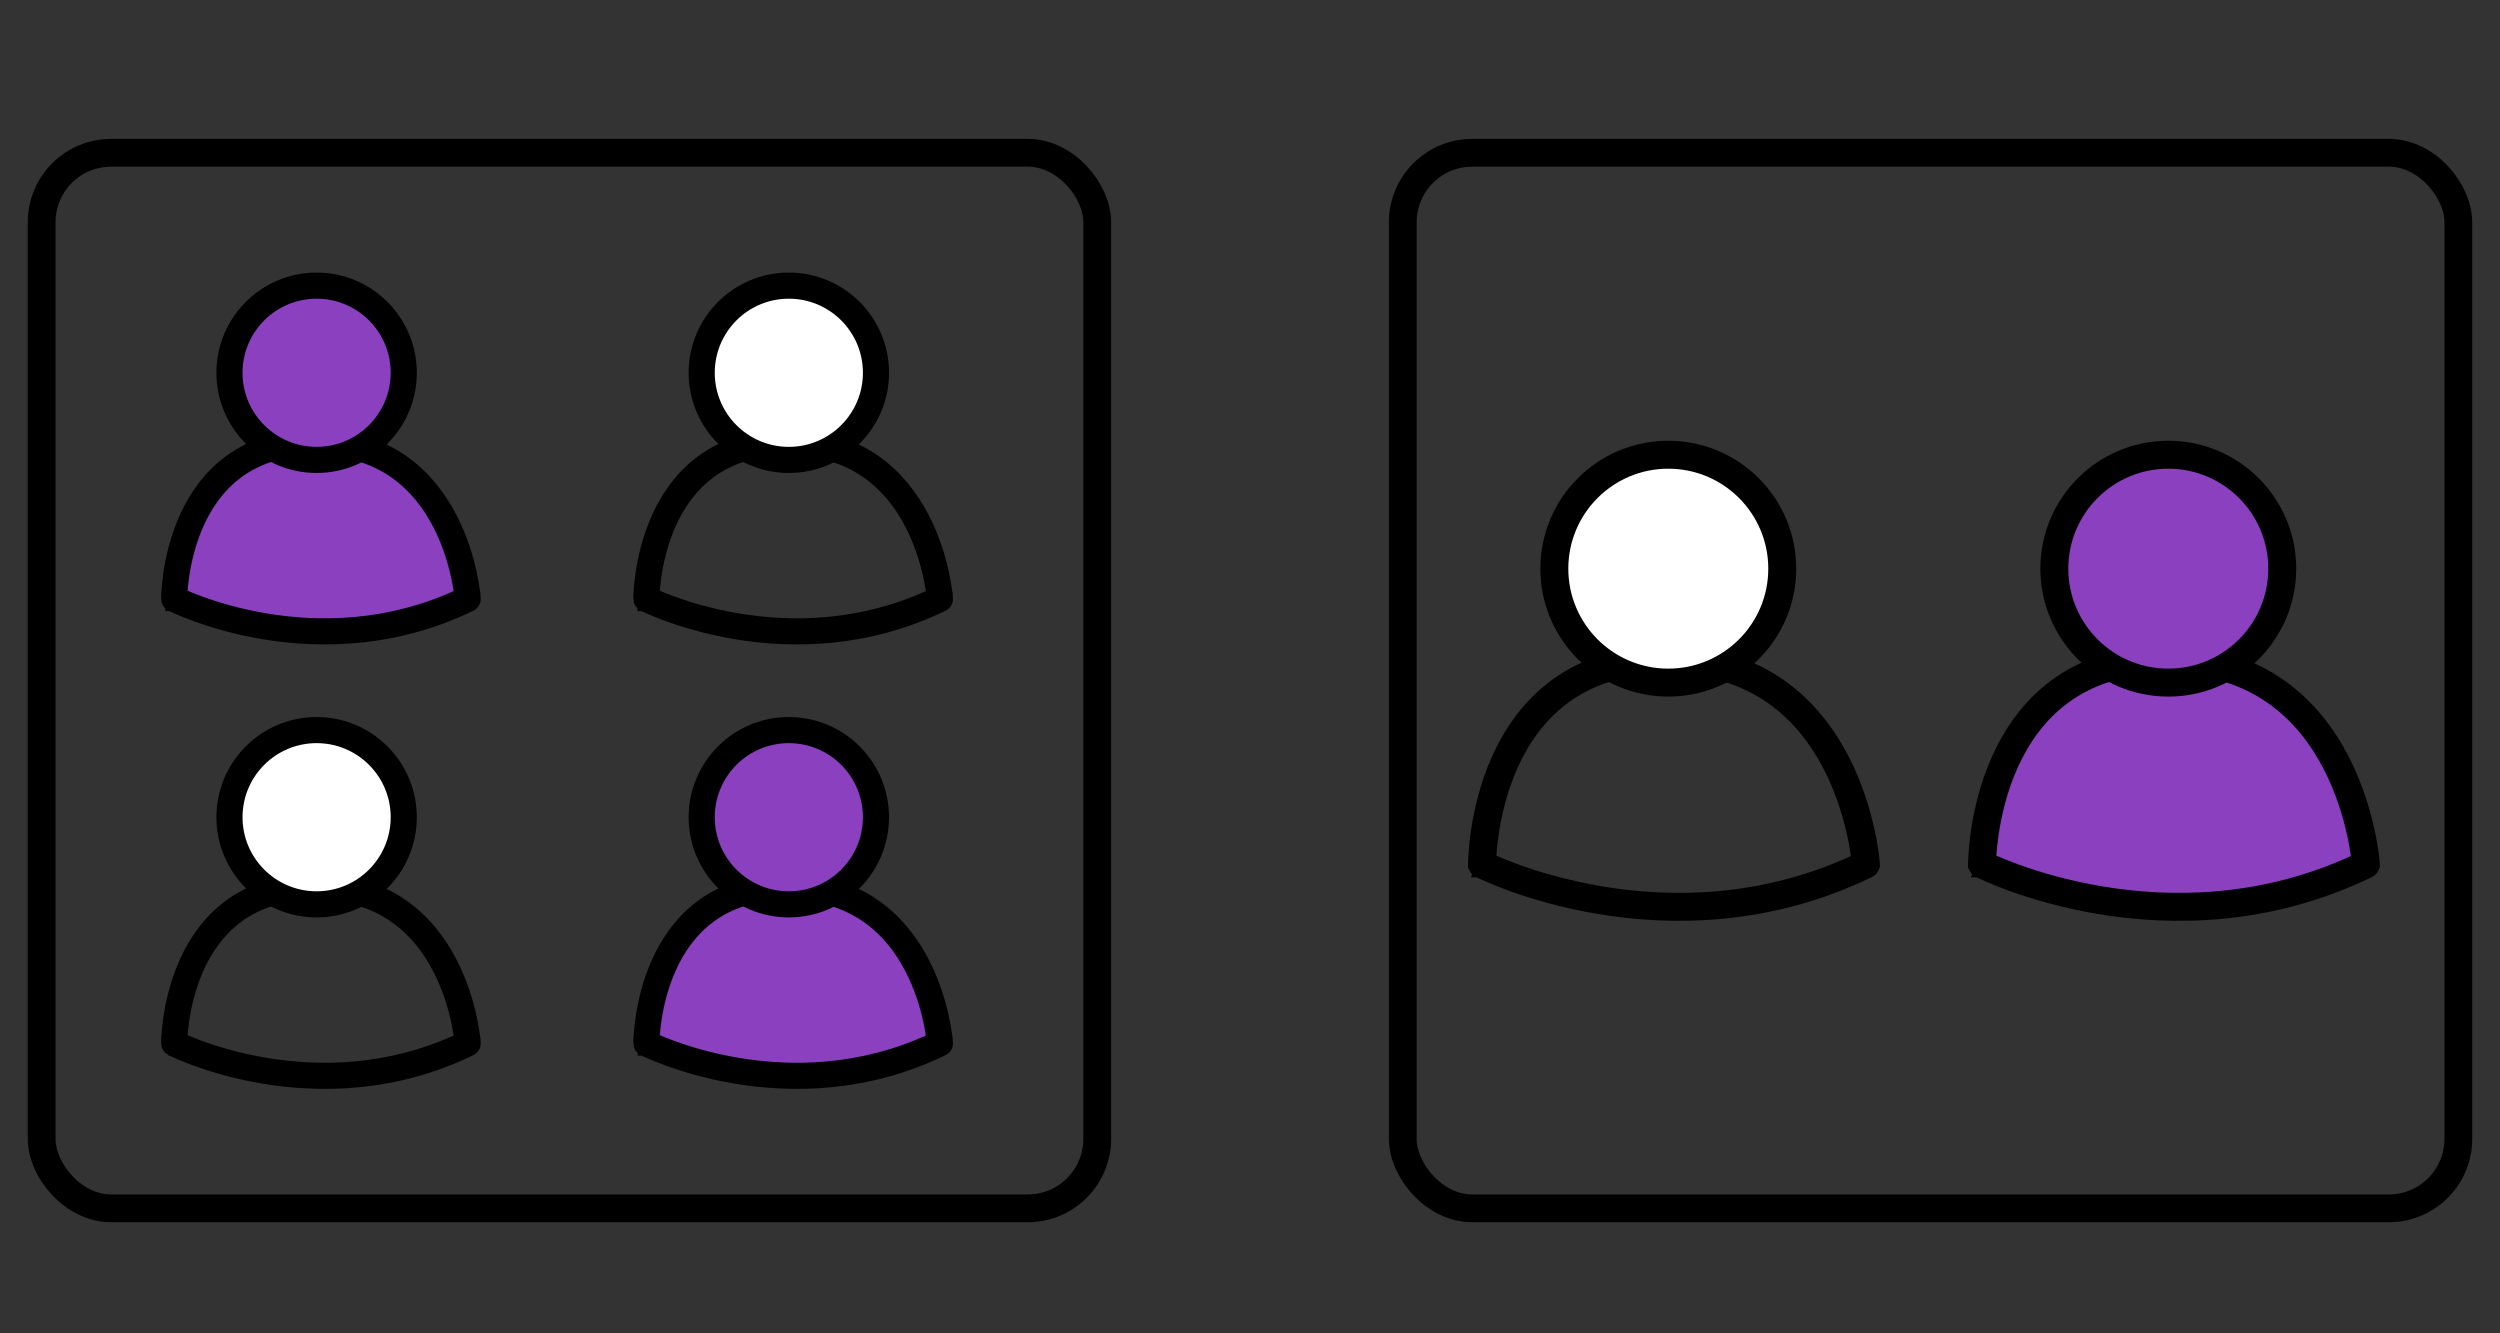
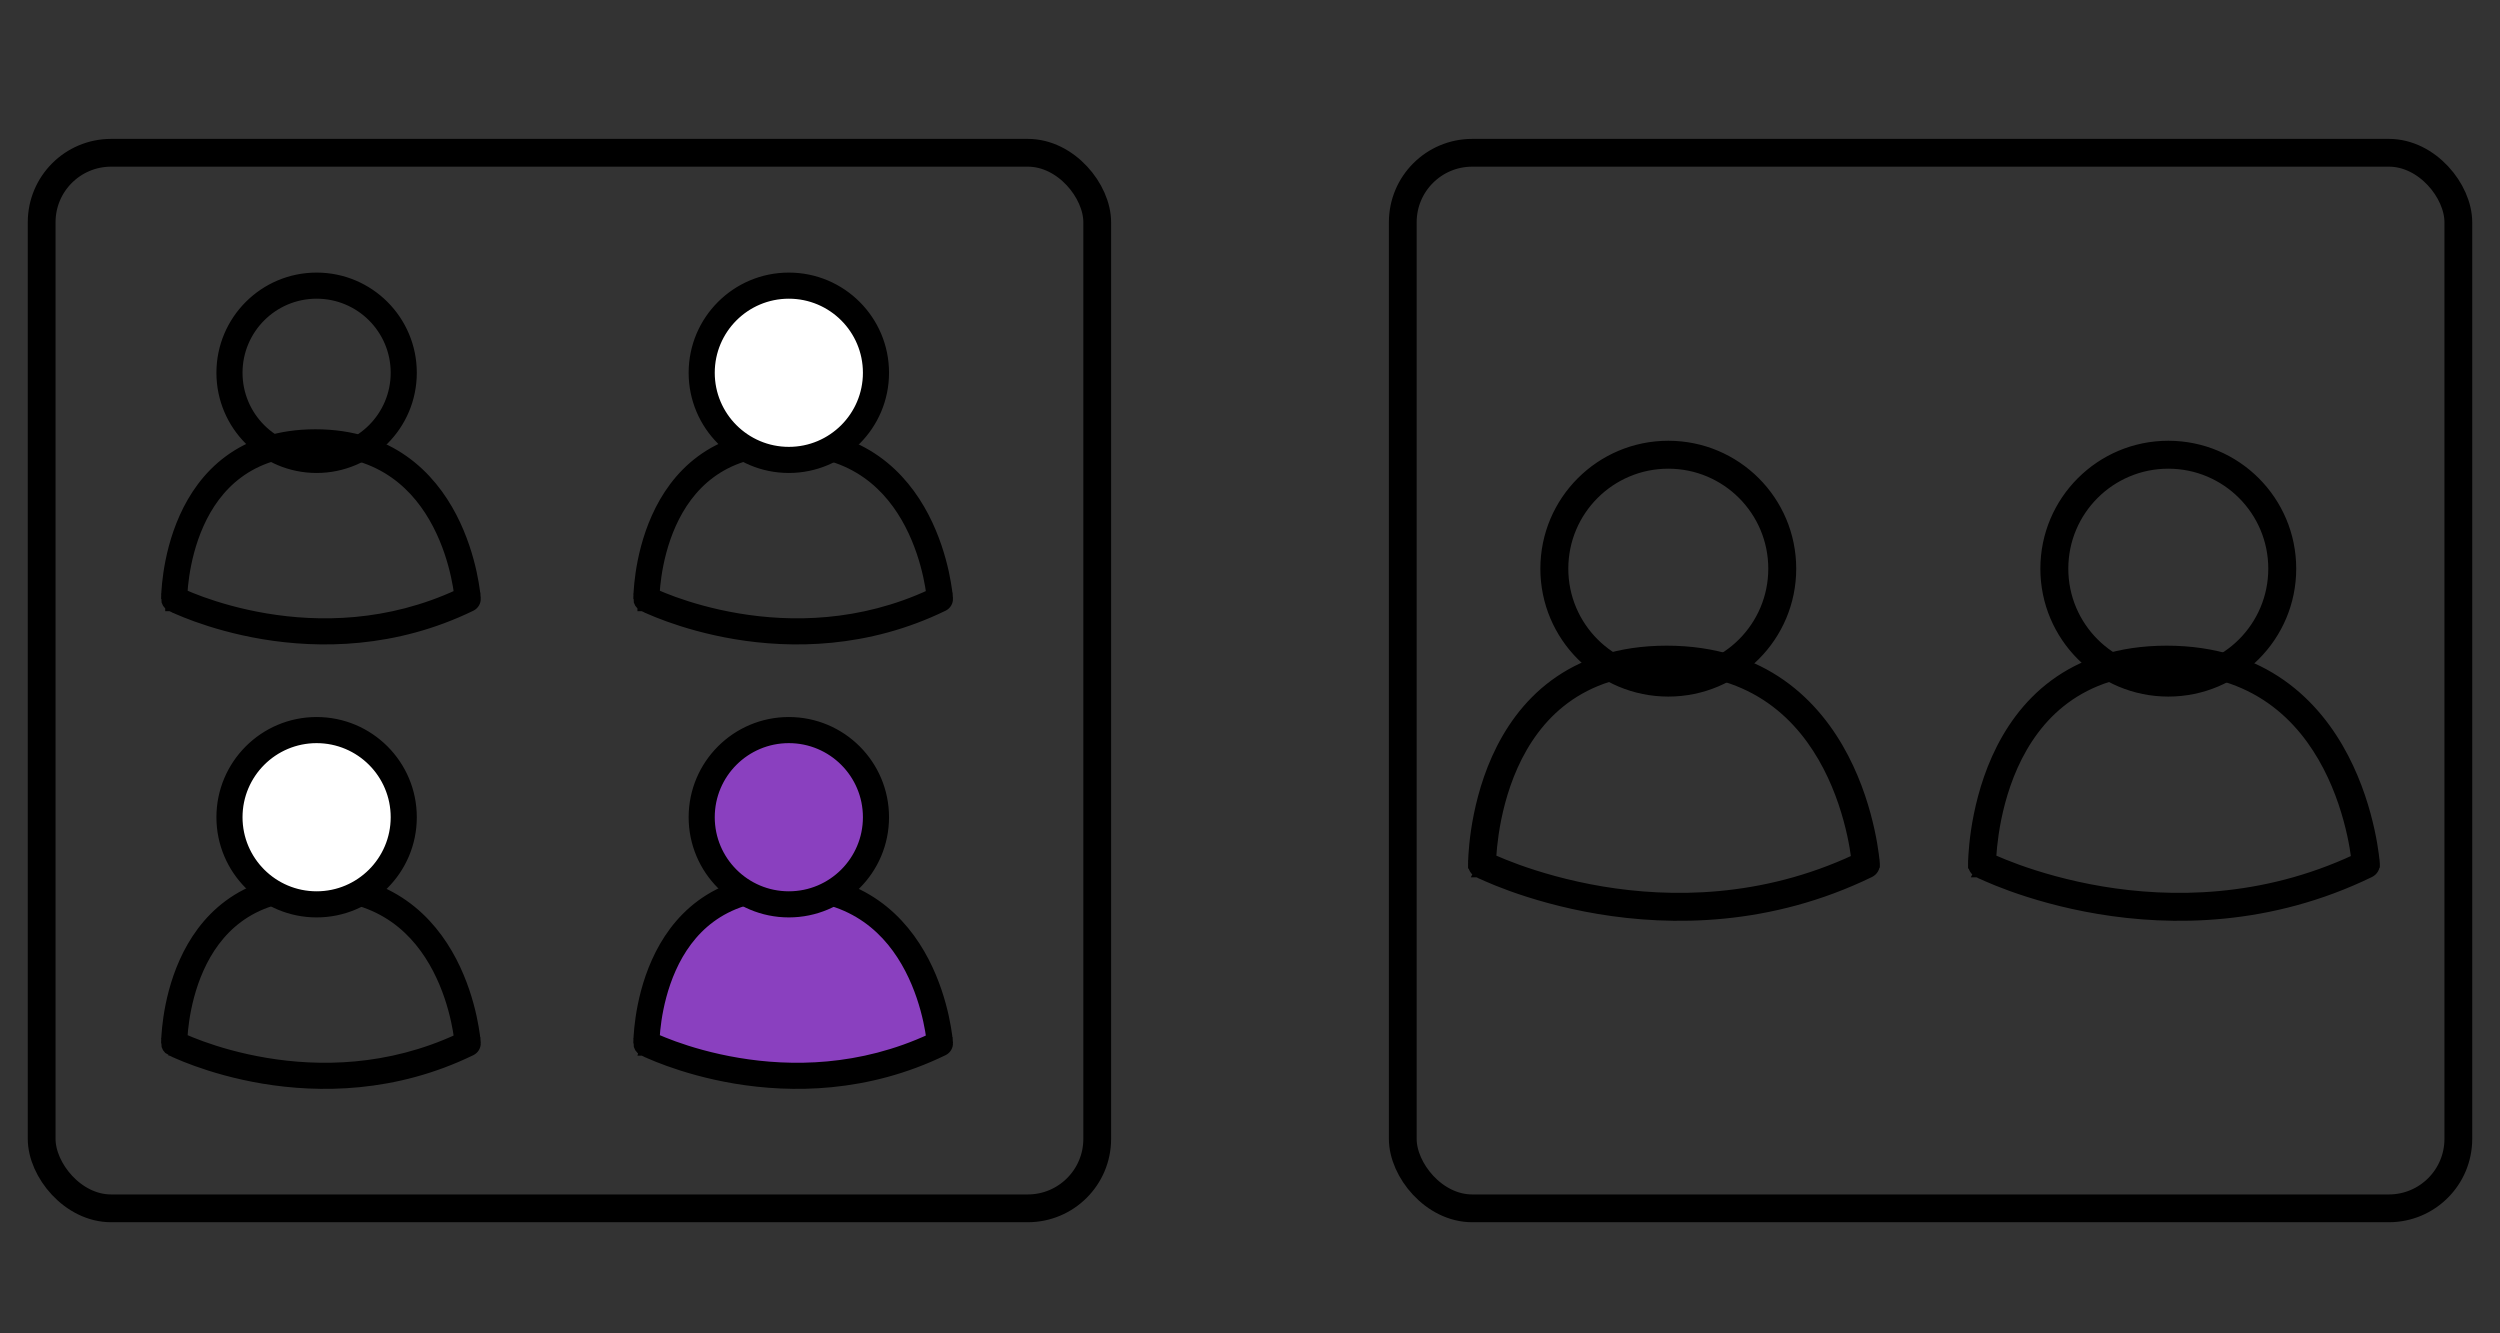
<svg xmlns="http://www.w3.org/2000/svg" width="90" height="48" viewBox="0 0 90 48" fill="none">
  <rect x="0" y="0" width="90" height="48" fill="#333333" stroke="none" />
  <rect x="1.5" y="5.5" width="38" height="38" rx="2.5" stroke="black" />
  <rect x="50.5" y="5.5" width="38" height="38" rx="2.5" stroke="black" />
  <path fill-rule="evenodd" clip-rule="evenodd" d="M8.247 32.588C9.013 32.023 10.025 31.654 11.354 31.654C14.031 31.654 15.482 33.146 16.248 34.618C16.629 35.35 16.843 36.079 16.962 36.623C17.021 36.896 17.057 37.124 17.079 37.284C17.089 37.364 17.096 37.428 17.101 37.472C17.103 37.494 17.104 37.511 17.105 37.523L17.106 37.538L17.107 37.542L17.107 37.543L17.107 37.543C17.107 37.544 17.107 37.544 16.837 37.562L17.107 37.544C17.114 37.653 17.054 37.757 16.955 37.805C14.189 39.15 11.486 39.148 9.483 38.814C8.48 38.646 7.65 38.395 7.069 38.185C6.779 38.08 6.55 37.986 6.394 37.917C6.315 37.882 6.255 37.854 6.213 37.834C6.193 37.825 6.177 37.817 6.166 37.812L6.153 37.805L6.149 37.803L6.148 37.803L6.148 37.803C6.148 37.803 6.147 37.802 6.27 37.562C6 37.563 6 37.563 6 37.562L6 37.562L6 37.561L6 37.557L6 37.543C6 37.531 6.001 37.513 6.001 37.491C6.002 37.447 6.005 37.383 6.01 37.303C6.02 37.142 6.04 36.914 6.08 36.642C6.16 36.097 6.323 35.367 6.653 34.632C6.983 33.898 7.484 33.151 8.247 32.588ZM6.27 37.562L6 37.563C6 37.664 6.057 37.757 6.147 37.802L6.27 37.562ZM6.545 37.393C6.565 37.402 6.587 37.412 6.611 37.423C6.758 37.487 6.975 37.577 7.253 37.678C7.809 37.879 8.607 38.12 9.572 38.281C11.459 38.597 13.971 38.602 16.549 37.4C16.547 37.386 16.546 37.371 16.543 37.355C16.524 37.207 16.49 36.995 16.434 36.739C16.322 36.226 16.122 35.545 15.769 34.868C15.069 33.521 13.777 32.194 11.354 32.194C10.131 32.194 9.233 32.531 8.568 33.022C7.899 33.516 7.448 34.179 7.145 34.854C6.842 35.529 6.69 36.208 6.614 36.72C6.576 36.976 6.558 37.188 6.549 37.336C6.547 37.356 6.546 37.376 6.545 37.393Z" fill="black" stroke="black" stroke-width="0.4" />
  <path d="M11.398 32.84C13.287 32.84 14.818 31.308 14.818 29.42C14.818 27.531 13.287 26 11.398 26C9.51 26 7.979 27.531 7.979 29.42C7.979 31.308 9.51 32.84 11.398 32.84Z" fill="white" />
  <path fill-rule="evenodd" clip-rule="evenodd" d="M11.398 26.553C9.815 26.553 8.531 27.836 8.531 29.42C8.531 31.003 9.815 32.287 11.398 32.287C12.982 32.287 14.265 31.003 14.265 29.42C14.265 27.836 12.982 26.553 11.398 26.553ZM7.991 29.42C7.991 27.538 9.517 26.013 11.398 26.013C13.28 26.013 14.805 27.538 14.805 29.42C14.805 31.301 13.28 32.827 11.398 32.827C9.517 32.827 7.991 31.301 7.991 29.42Z" fill="black" stroke="black" stroke-width="0.4" />
  <path fill-rule="evenodd" clip-rule="evenodd" d="M55.938 24.615C56.94 23.876 58.264 23.394 60.001 23.394C63.502 23.394 65.399 25.345 66.401 27.27C66.899 28.227 67.179 29.181 67.334 29.892C67.412 30.248 67.46 30.546 67.487 30.756C67.501 30.861 67.51 30.944 67.516 31.002C67.519 31.031 67.521 31.053 67.522 31.069L67.524 31.088L67.524 31.093L67.524 31.095L67.524 31.095C67.524 31.095 67.524 31.095 67.172 31.119L67.524 31.095C67.534 31.239 67.456 31.374 67.326 31.437C63.708 33.196 60.175 33.194 57.554 32.756C56.244 32.537 55.158 32.209 54.398 31.935C54.019 31.797 53.72 31.674 53.515 31.583C53.412 31.538 53.333 31.502 53.279 31.476C53.252 31.463 53.231 31.453 53.217 31.446L53.2 31.437L53.195 31.435L53.194 31.434L53.193 31.434C53.193 31.434 53.193 31.434 53.353 31.119C53 31.12 53 31.12 53 31.12L53 31.119L53 31.118L53 31.113L53 31.094C53 31.078 53.001 31.056 53.002 31.027C53.003 30.969 53.006 30.886 53.013 30.781C53.026 30.571 53.052 30.273 53.104 29.916C53.21 29.204 53.422 28.249 53.853 27.288C54.285 26.328 54.941 25.351 55.938 24.615ZM53.353 31.119L53 31.12C53 31.253 53.075 31.374 53.193 31.434L53.353 31.119ZM53.713 30.899C53.739 30.911 53.768 30.924 53.799 30.937C53.991 31.021 54.275 31.139 54.638 31.271C55.366 31.533 56.41 31.849 57.67 32.06C60.139 32.472 63.424 32.479 66.795 30.908C66.793 30.889 66.79 30.869 66.787 30.849C66.762 30.656 66.718 30.378 66.645 30.043C66.498 29.372 66.236 28.482 65.775 27.596C64.859 25.836 63.17 24.1 60.001 24.1C58.403 24.1 57.228 24.54 56.358 25.183C55.483 25.829 54.894 26.695 54.497 27.578C54.101 28.461 53.902 29.349 53.803 30.019C53.754 30.353 53.729 30.631 53.717 30.824C53.716 30.851 53.714 30.876 53.713 30.899Z" fill="black" stroke="black" stroke-width="0.3" />
-   <path d="M60.059 24.944C62.529 24.944 64.531 22.942 64.531 20.472C64.531 18.002 62.529 16 60.059 16C57.589 16 55.587 18.002 55.587 20.472C55.587 22.942 57.589 24.944 60.059 24.944Z" fill="white" />
  <path fill-rule="evenodd" clip-rule="evenodd" d="M60.059 16.723C57.988 16.723 56.309 18.401 56.309 20.472C56.309 22.543 57.988 24.221 60.059 24.221C62.13 24.221 63.808 22.543 63.808 20.472C63.808 18.401 62.13 16.723 60.059 16.723ZM55.603 20.472C55.603 18.011 57.598 16.017 60.059 16.017C62.52 16.017 64.514 18.011 64.514 20.472C64.514 22.933 62.52 24.927 60.059 24.927C57.598 24.927 55.603 22.933 55.603 20.472Z" fill="black" stroke="black" stroke-width="0.3" />
  <path fill-rule="evenodd" clip-rule="evenodd" d="M25.247 16.588C26.013 16.023 27.025 15.654 28.354 15.654C31.031 15.654 32.482 17.146 33.248 18.618C33.629 19.35 33.843 20.079 33.962 20.623C34.021 20.896 34.057 21.124 34.079 21.284C34.089 21.364 34.096 21.428 34.1 21.472C34.103 21.494 34.104 21.512 34.105 21.523L34.106 21.538L34.107 21.542L34.107 21.543L34.107 21.543C34.107 21.544 34.107 21.544 33.837 21.562L34.107 21.544C34.114 21.653 34.054 21.756 33.955 21.805C31.189 23.15 28.486 23.148 26.483 22.814C25.48 22.646 24.65 22.395 24.069 22.185C23.779 22.08 23.55 21.986 23.394 21.917C23.315 21.882 23.255 21.854 23.213 21.834C23.193 21.825 23.177 21.817 23.166 21.811L23.153 21.805L23.149 21.803L23.148 21.803L23.148 21.802C23.148 21.802 23.148 21.802 23.27 21.562C23 21.563 23 21.563 23 21.562L23 21.562L23 21.561L23 21.557L23 21.543C23 21.53 23.001 21.513 23.001 21.491C23.002 21.447 23.005 21.383 23.01 21.303C23.02 21.142 23.04 20.915 23.08 20.642C23.16 20.097 23.323 19.367 23.653 18.632C23.983 17.898 24.484 17.151 25.247 16.588ZM23.27 21.562L23 21.563C23 21.664 23.057 21.756 23.148 21.802L23.27 21.562ZM23.545 21.393C23.565 21.402 23.587 21.412 23.611 21.423C23.758 21.487 23.975 21.577 24.253 21.678C24.809 21.878 25.608 22.12 26.572 22.281C28.459 22.597 30.971 22.602 33.549 21.4C33.547 21.386 33.545 21.371 33.543 21.355C33.524 21.207 33.49 20.995 33.434 20.739C33.322 20.226 33.121 19.545 32.769 18.868C32.069 17.521 30.777 16.194 28.354 16.194C27.131 16.194 26.233 16.531 25.568 17.022C24.899 17.516 24.448 18.179 24.145 18.854C23.842 19.529 23.69 20.208 23.614 20.72C23.576 20.976 23.558 21.189 23.549 21.336C23.547 21.357 23.546 21.376 23.545 21.393Z" fill="black" stroke="black" stroke-width="0.4" />
  <path d="M28.398 16.84C30.287 16.84 31.818 15.309 31.818 13.42C31.818 11.531 30.287 10 28.398 10C26.51 10 24.979 11.531 24.979 13.42C24.979 15.309 26.51 16.84 28.398 16.84Z" fill="white" />
  <path fill-rule="evenodd" clip-rule="evenodd" d="M28.398 10.553C26.815 10.553 25.531 11.836 25.531 13.42C25.531 15.003 26.815 16.287 28.398 16.287C29.982 16.287 31.265 15.003 31.265 13.42C31.265 11.836 29.982 10.553 28.398 10.553ZM24.991 13.42C24.991 11.538 26.517 10.013 28.398 10.013C30.28 10.013 31.805 11.538 31.805 13.42C31.805 15.301 30.28 16.827 28.398 16.827C26.517 16.827 24.991 15.301 24.991 13.42Z" fill="black" stroke="black" stroke-width="0.4" />
-   <path d="M15 17.5L13 16H9.5L7.5 17.5L6 21.5L9.5 22.5H14L17 21.5L16.5 20L15 17.5Z" fill="#8A40BF" />
  <path d="M32 33.5L30 32H26.5L24.5 33.5L23 37.5L26.5 38.5H31L34 37.5L33.5 36L32 33.5Z" fill="#8A40BF" />
-   <path d="M83 25.846L79.909 24H75.454L72.909 25.846L71 31L75.5 32.5H81.5L85 31L84.5 29L83 25.846Z" fill="#8A40BF" />
  <path fill-rule="evenodd" clip-rule="evenodd" d="M8.247 16.588C9.013 16.023 10.025 15.654 11.354 15.654C14.031 15.654 15.482 17.146 16.248 18.618C16.629 19.35 16.843 20.079 16.962 20.623C17.021 20.896 17.057 21.124 17.079 21.284C17.089 21.364 17.096 21.428 17.101 21.472C17.103 21.494 17.104 21.512 17.105 21.523L17.106 21.538L17.107 21.542L17.107 21.543L17.107 21.543C17.107 21.544 17.107 21.544 16.837 21.562L17.107 21.544C17.114 21.653 17.054 21.756 16.955 21.805C14.189 23.15 11.486 23.148 9.483 22.814C8.48 22.646 7.65 22.395 7.069 22.185C6.779 22.08 6.55 21.986 6.394 21.917C6.315 21.882 6.255 21.854 6.213 21.834C6.193 21.825 6.177 21.817 6.166 21.811L6.153 21.805L6.149 21.803L6.148 21.803L6.148 21.802C6.148 21.802 6.147 21.802 6.27 21.562C6 21.563 6 21.563 6 21.562L6 21.562L6 21.561L6 21.557L6 21.543C6 21.53 6.001 21.513 6.001 21.491C6.002 21.447 6.005 21.383 6.01 21.303C6.02 21.142 6.04 20.915 6.08 20.642C6.16 20.097 6.323 19.367 6.653 18.632C6.983 17.898 7.484 17.151 8.247 16.588ZM6.27 21.562L6 21.563C6 21.664 6.057 21.756 6.147 21.802L6.27 21.562ZM6.545 21.393C6.565 21.402 6.587 21.412 6.611 21.423C6.758 21.487 6.975 21.577 7.253 21.678C7.809 21.878 8.607 22.12 9.572 22.281C11.459 22.597 13.971 22.602 16.549 21.4C16.547 21.386 16.546 21.371 16.543 21.355C16.524 21.207 16.49 20.995 16.434 20.739C16.322 20.226 16.122 19.545 15.769 18.868C15.069 17.521 13.777 16.194 11.354 16.194C10.131 16.194 9.233 16.531 8.568 17.022C7.899 17.516 7.448 18.179 7.145 18.854C6.842 19.529 6.69 20.208 6.614 20.72C6.576 20.976 6.558 21.189 6.549 21.336C6.547 21.357 6.546 21.376 6.545 21.393Z" fill="black" stroke="black" stroke-width="0.4" />
-   <path d="M11.398 16.84C13.287 16.84 14.818 15.309 14.818 13.42C14.818 11.531 13.287 10 11.398 10C9.51 10 7.979 11.531 7.979 13.42C7.979 15.309 9.51 16.84 11.398 16.84Z" fill="#8A40BF" />
  <path fill-rule="evenodd" clip-rule="evenodd" d="M11.398 10.553C9.815 10.553 8.531 11.836 8.531 13.42C8.531 15.003 9.815 16.287 11.398 16.287C12.982 16.287 14.265 15.003 14.265 13.42C14.265 11.836 12.982 10.553 11.398 10.553ZM7.991 13.42C7.991 11.538 9.517 10.013 11.398 10.013C13.28 10.013 14.805 11.538 14.805 13.42C14.805 15.301 13.28 16.827 11.398 16.827C9.517 16.827 7.991 15.301 7.991 13.42Z" fill="black" stroke="black" stroke-width="0.4" />
  <path fill-rule="evenodd" clip-rule="evenodd" d="M25.247 32.588C26.013 32.023 27.025 31.654 28.354 31.654C31.031 31.654 32.482 33.146 33.248 34.618C33.629 35.35 33.843 36.079 33.962 36.623C34.021 36.896 34.057 37.124 34.079 37.284C34.089 37.364 34.096 37.428 34.1 37.472C34.103 37.494 34.104 37.511 34.105 37.523L34.106 37.538L34.107 37.542L34.107 37.543L34.107 37.543C34.107 37.544 34.107 37.544 33.837 37.562L34.107 37.544C34.114 37.653 34.054 37.757 33.955 37.805C31.189 39.15 28.486 39.148 26.483 38.814C25.48 38.646 24.65 38.395 24.069 38.185C23.779 38.08 23.55 37.986 23.394 37.917C23.315 37.882 23.255 37.854 23.213 37.834C23.193 37.825 23.177 37.817 23.166 37.812L23.153 37.805L23.149 37.803L23.148 37.803L23.148 37.803C23.148 37.803 23.148 37.802 23.27 37.562C23 37.563 23 37.563 23 37.562L23 37.562L23 37.561L23 37.557L23 37.543C23 37.531 23.001 37.513 23.001 37.491C23.002 37.447 23.005 37.383 23.01 37.303C23.02 37.142 23.04 36.914 23.08 36.642C23.16 36.097 23.323 35.367 23.653 34.632C23.983 33.898 24.484 33.151 25.247 32.588ZM23.27 37.562L23 37.563C23 37.664 23.057 37.757 23.148 37.802L23.27 37.562ZM23.545 37.393C23.565 37.402 23.587 37.412 23.611 37.423C23.758 37.487 23.975 37.577 24.253 37.678C24.809 37.879 25.608 38.12 26.572 38.281C28.459 38.597 30.971 38.602 33.549 37.4C33.547 37.386 33.545 37.371 33.543 37.355C33.524 37.207 33.49 36.995 33.434 36.739C33.322 36.226 33.121 35.545 32.769 34.868C32.069 33.521 30.777 32.194 28.354 32.194C27.131 32.194 26.233 32.531 25.568 33.022C24.899 33.516 24.448 34.179 24.145 34.854C23.842 35.529 23.69 36.208 23.614 36.72C23.576 36.976 23.558 37.188 23.549 37.336C23.547 37.356 23.546 37.376 23.545 37.393Z" fill="black" stroke="black" stroke-width="0.4" />
  <path d="M28.398 32.84C30.287 32.84 31.818 31.308 31.818 29.42C31.818 27.531 30.287 26 28.398 26C26.51 26 24.979 27.531 24.979 29.42C24.979 31.308 26.51 32.84 28.398 32.84Z" fill="#8A40BF" />
  <path fill-rule="evenodd" clip-rule="evenodd" d="M28.398 26.553C26.815 26.553 25.531 27.836 25.531 29.42C25.531 31.003 26.815 32.287 28.398 32.287C29.982 32.287 31.265 31.003 31.265 29.42C31.265 27.836 29.982 26.553 28.398 26.553ZM24.991 29.42C24.991 27.538 26.517 26.013 28.398 26.013C30.28 26.013 31.805 27.538 31.805 29.42C31.805 31.301 30.28 32.827 28.398 32.827C26.517 32.827 24.991 31.301 24.991 29.42Z" fill="black" stroke="black" stroke-width="0.4" />
  <path fill-rule="evenodd" clip-rule="evenodd" d="M73.938 24.615C74.939 23.876 76.264 23.394 78.001 23.394C81.502 23.394 83.399 25.345 84.401 27.27C84.899 28.227 85.179 29.181 85.334 29.892C85.412 30.248 85.46 30.546 85.487 30.756C85.501 30.861 85.51 30.944 85.516 31.002C85.519 31.031 85.521 31.053 85.522 31.069L85.524 31.088L85.524 31.093L85.524 31.095L85.524 31.095C85.524 31.095 85.524 31.095 85.172 31.119L85.524 31.095C85.534 31.239 85.456 31.374 85.326 31.437C81.708 33.196 78.174 33.194 75.554 32.756C74.244 32.537 73.158 32.209 72.398 31.935C72.019 31.797 71.72 31.674 71.515 31.583C71.412 31.538 71.333 31.502 71.279 31.476C71.252 31.463 71.231 31.453 71.217 31.446L71.2 31.437L71.195 31.435L71.194 31.434L71.193 31.434C71.193 31.434 71.193 31.434 71.353 31.119C71 31.12 71 31.12 71 31.12L71 31.119L71 31.118L71 31.113L71 31.094C71 31.078 71.001 31.056 71.001 31.027C71.003 30.969 71.006 30.886 71.013 30.781C71.026 30.571 71.052 30.273 71.104 29.916C71.21 29.204 71.422 28.249 71.853 27.288C72.285 26.328 72.941 25.351 73.938 24.615ZM71.353 31.119L71 31.12C71 31.253 71.075 31.374 71.193 31.434L71.353 31.119ZM71.713 30.899C71.739 30.911 71.768 30.924 71.799 30.937C71.991 31.021 72.275 31.139 72.638 31.271C73.366 31.533 74.41 31.849 75.671 32.06C78.139 32.472 81.424 32.479 84.795 30.908C84.793 30.889 84.79 30.869 84.787 30.849C84.762 30.656 84.718 30.378 84.645 30.043C84.498 29.372 84.236 28.482 83.775 27.596C82.859 25.836 81.17 24.1 78.001 24.1C76.403 24.1 75.228 24.54 74.358 25.183C73.483 25.829 72.894 26.695 72.497 27.578C72.101 28.461 71.902 29.349 71.803 30.019C71.754 30.353 71.729 30.631 71.717 30.824C71.716 30.851 71.714 30.876 71.713 30.899Z" fill="black" stroke="black" stroke-width="0.3" />
-   <path d="M78.059 24.944C80.529 24.944 82.531 22.942 82.531 20.472C82.531 18.002 80.529 16 78.059 16C75.589 16 73.587 18.002 73.587 20.472C73.587 22.942 75.589 24.944 78.059 24.944Z" fill="#8A40BF" />
  <path fill-rule="evenodd" clip-rule="evenodd" d="M78.059 16.723C75.988 16.723 74.309 18.401 74.309 20.472C74.309 22.543 75.988 24.221 78.059 24.221C80.13 24.221 81.808 22.543 81.808 20.472C81.808 18.401 80.13 16.723 78.059 16.723ZM73.603 20.472C73.603 18.011 75.598 16.017 78.059 16.017C80.519 16.017 82.514 18.011 82.514 20.472C82.514 22.933 80.519 24.927 78.059 24.927C75.598 24.927 73.603 22.933 73.603 20.472Z" fill="black" stroke="black" stroke-width="0.3" />
</svg>